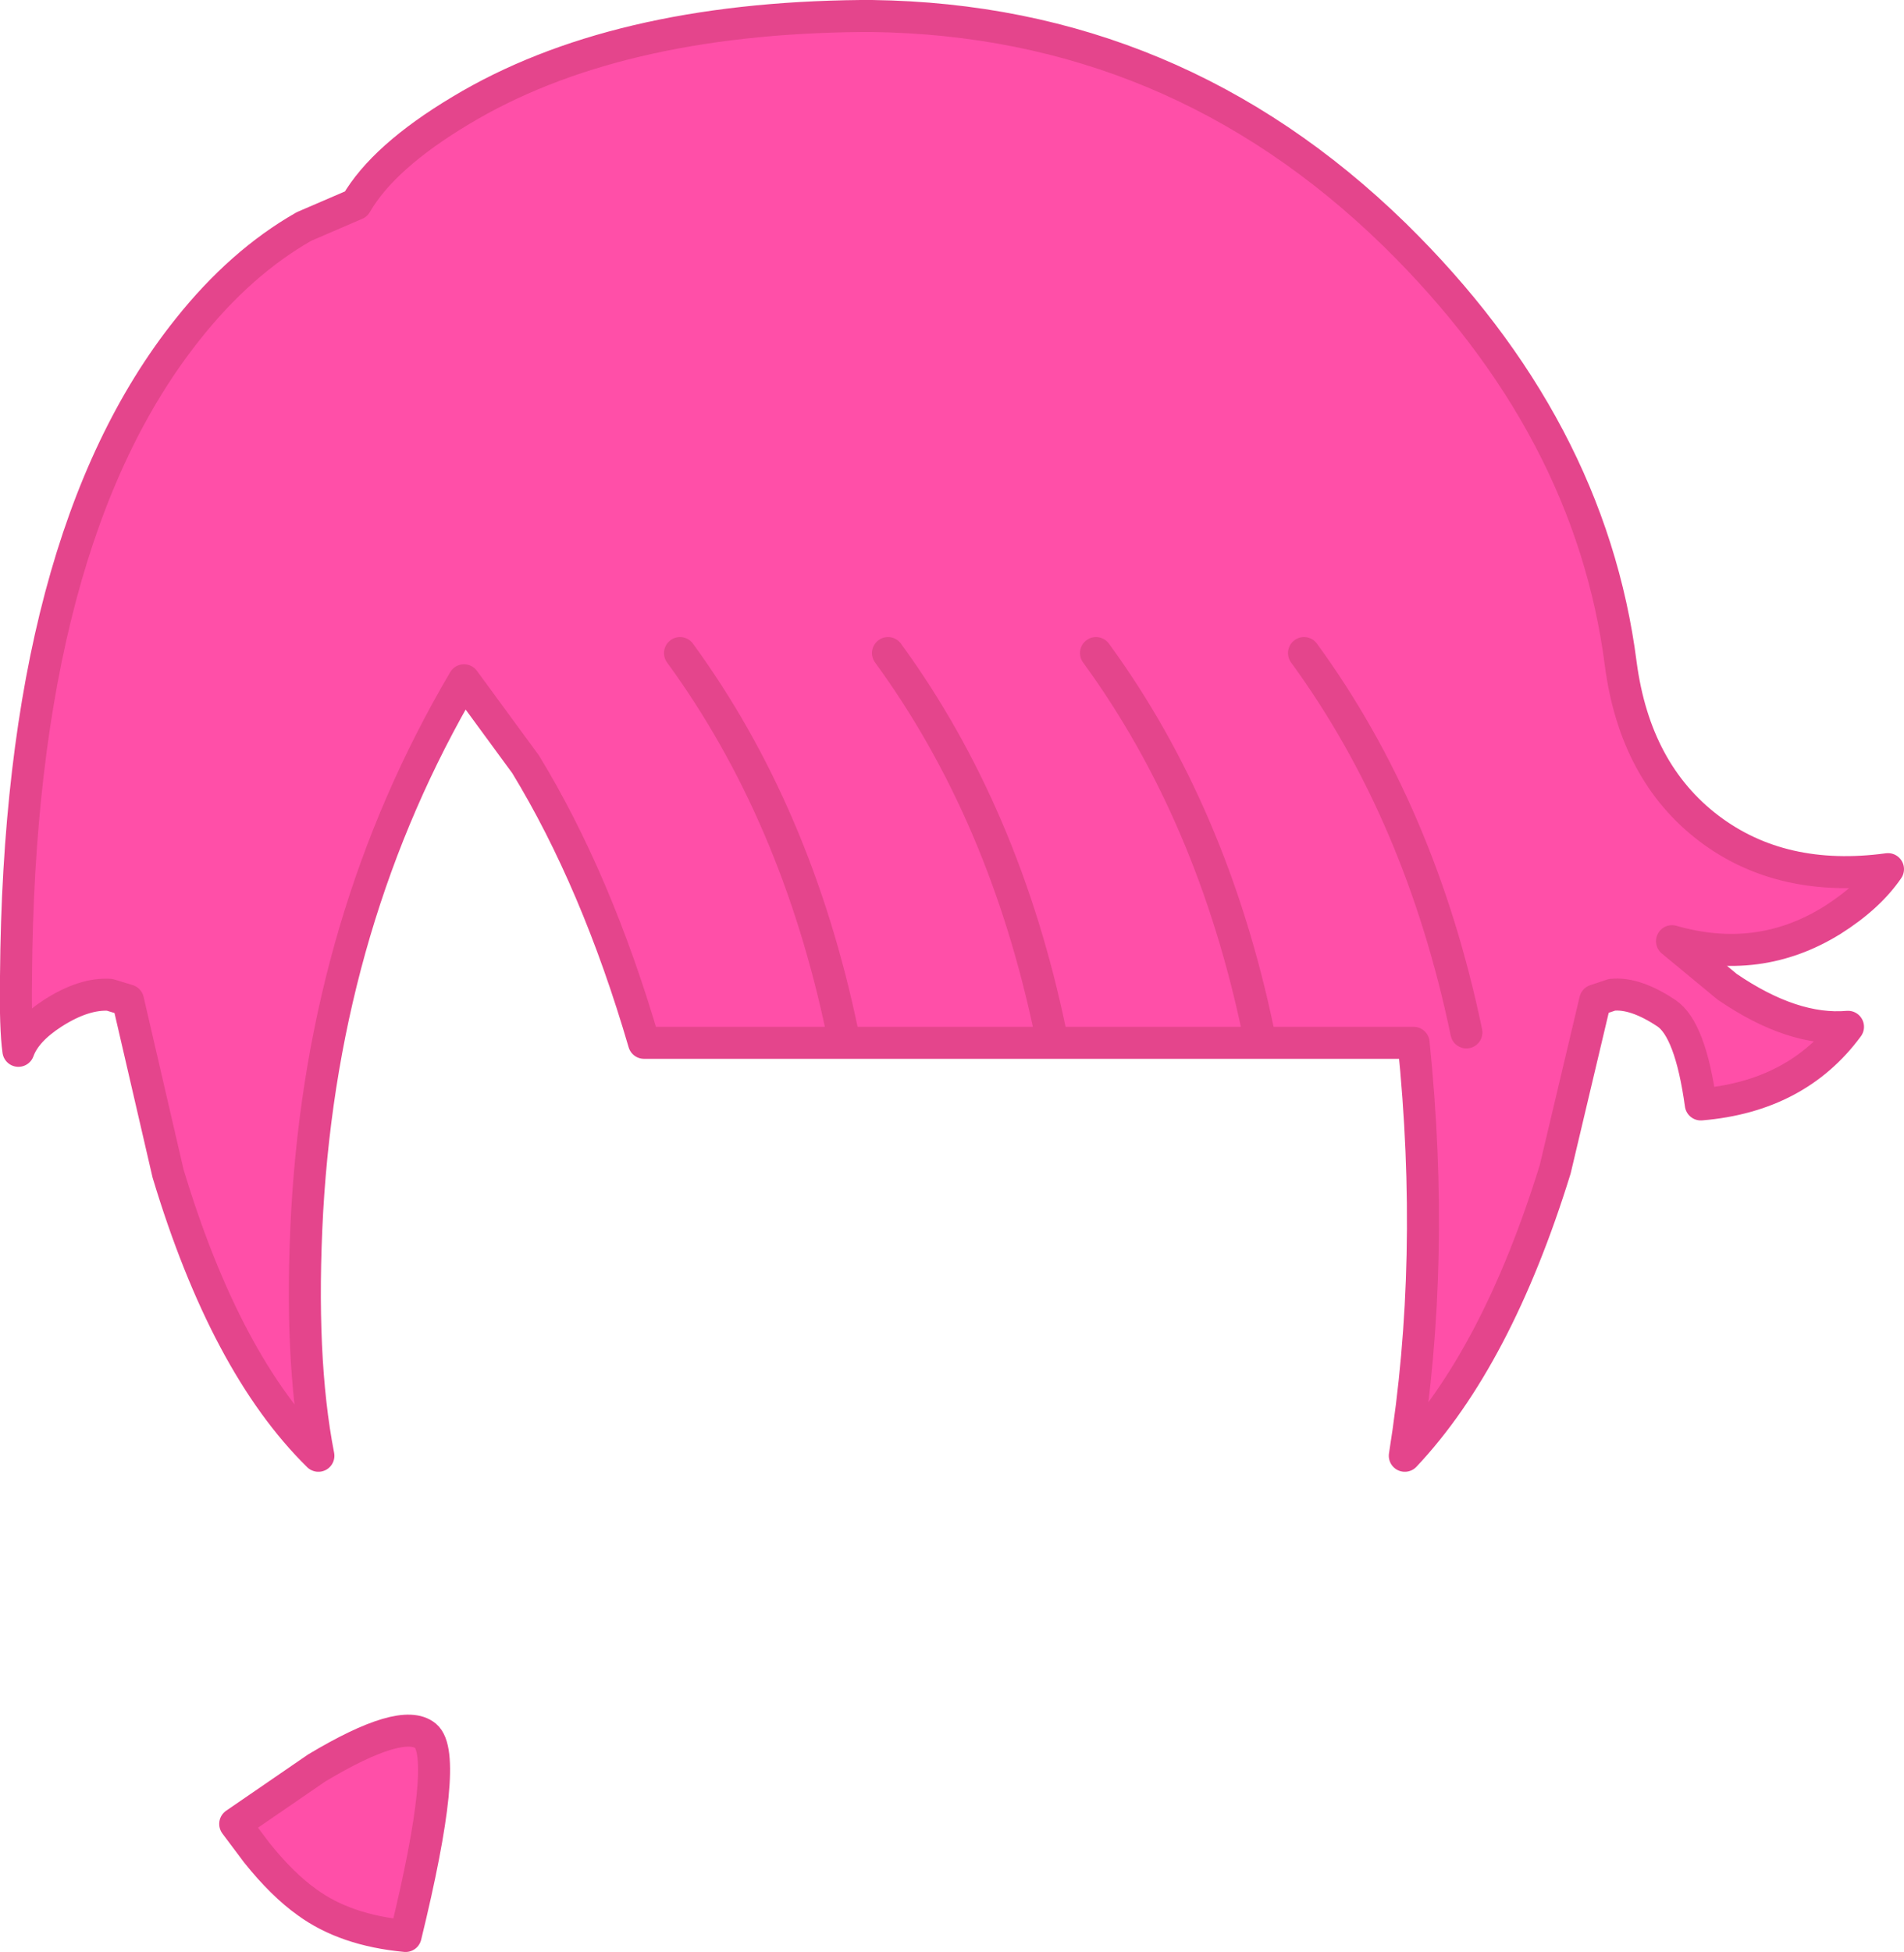
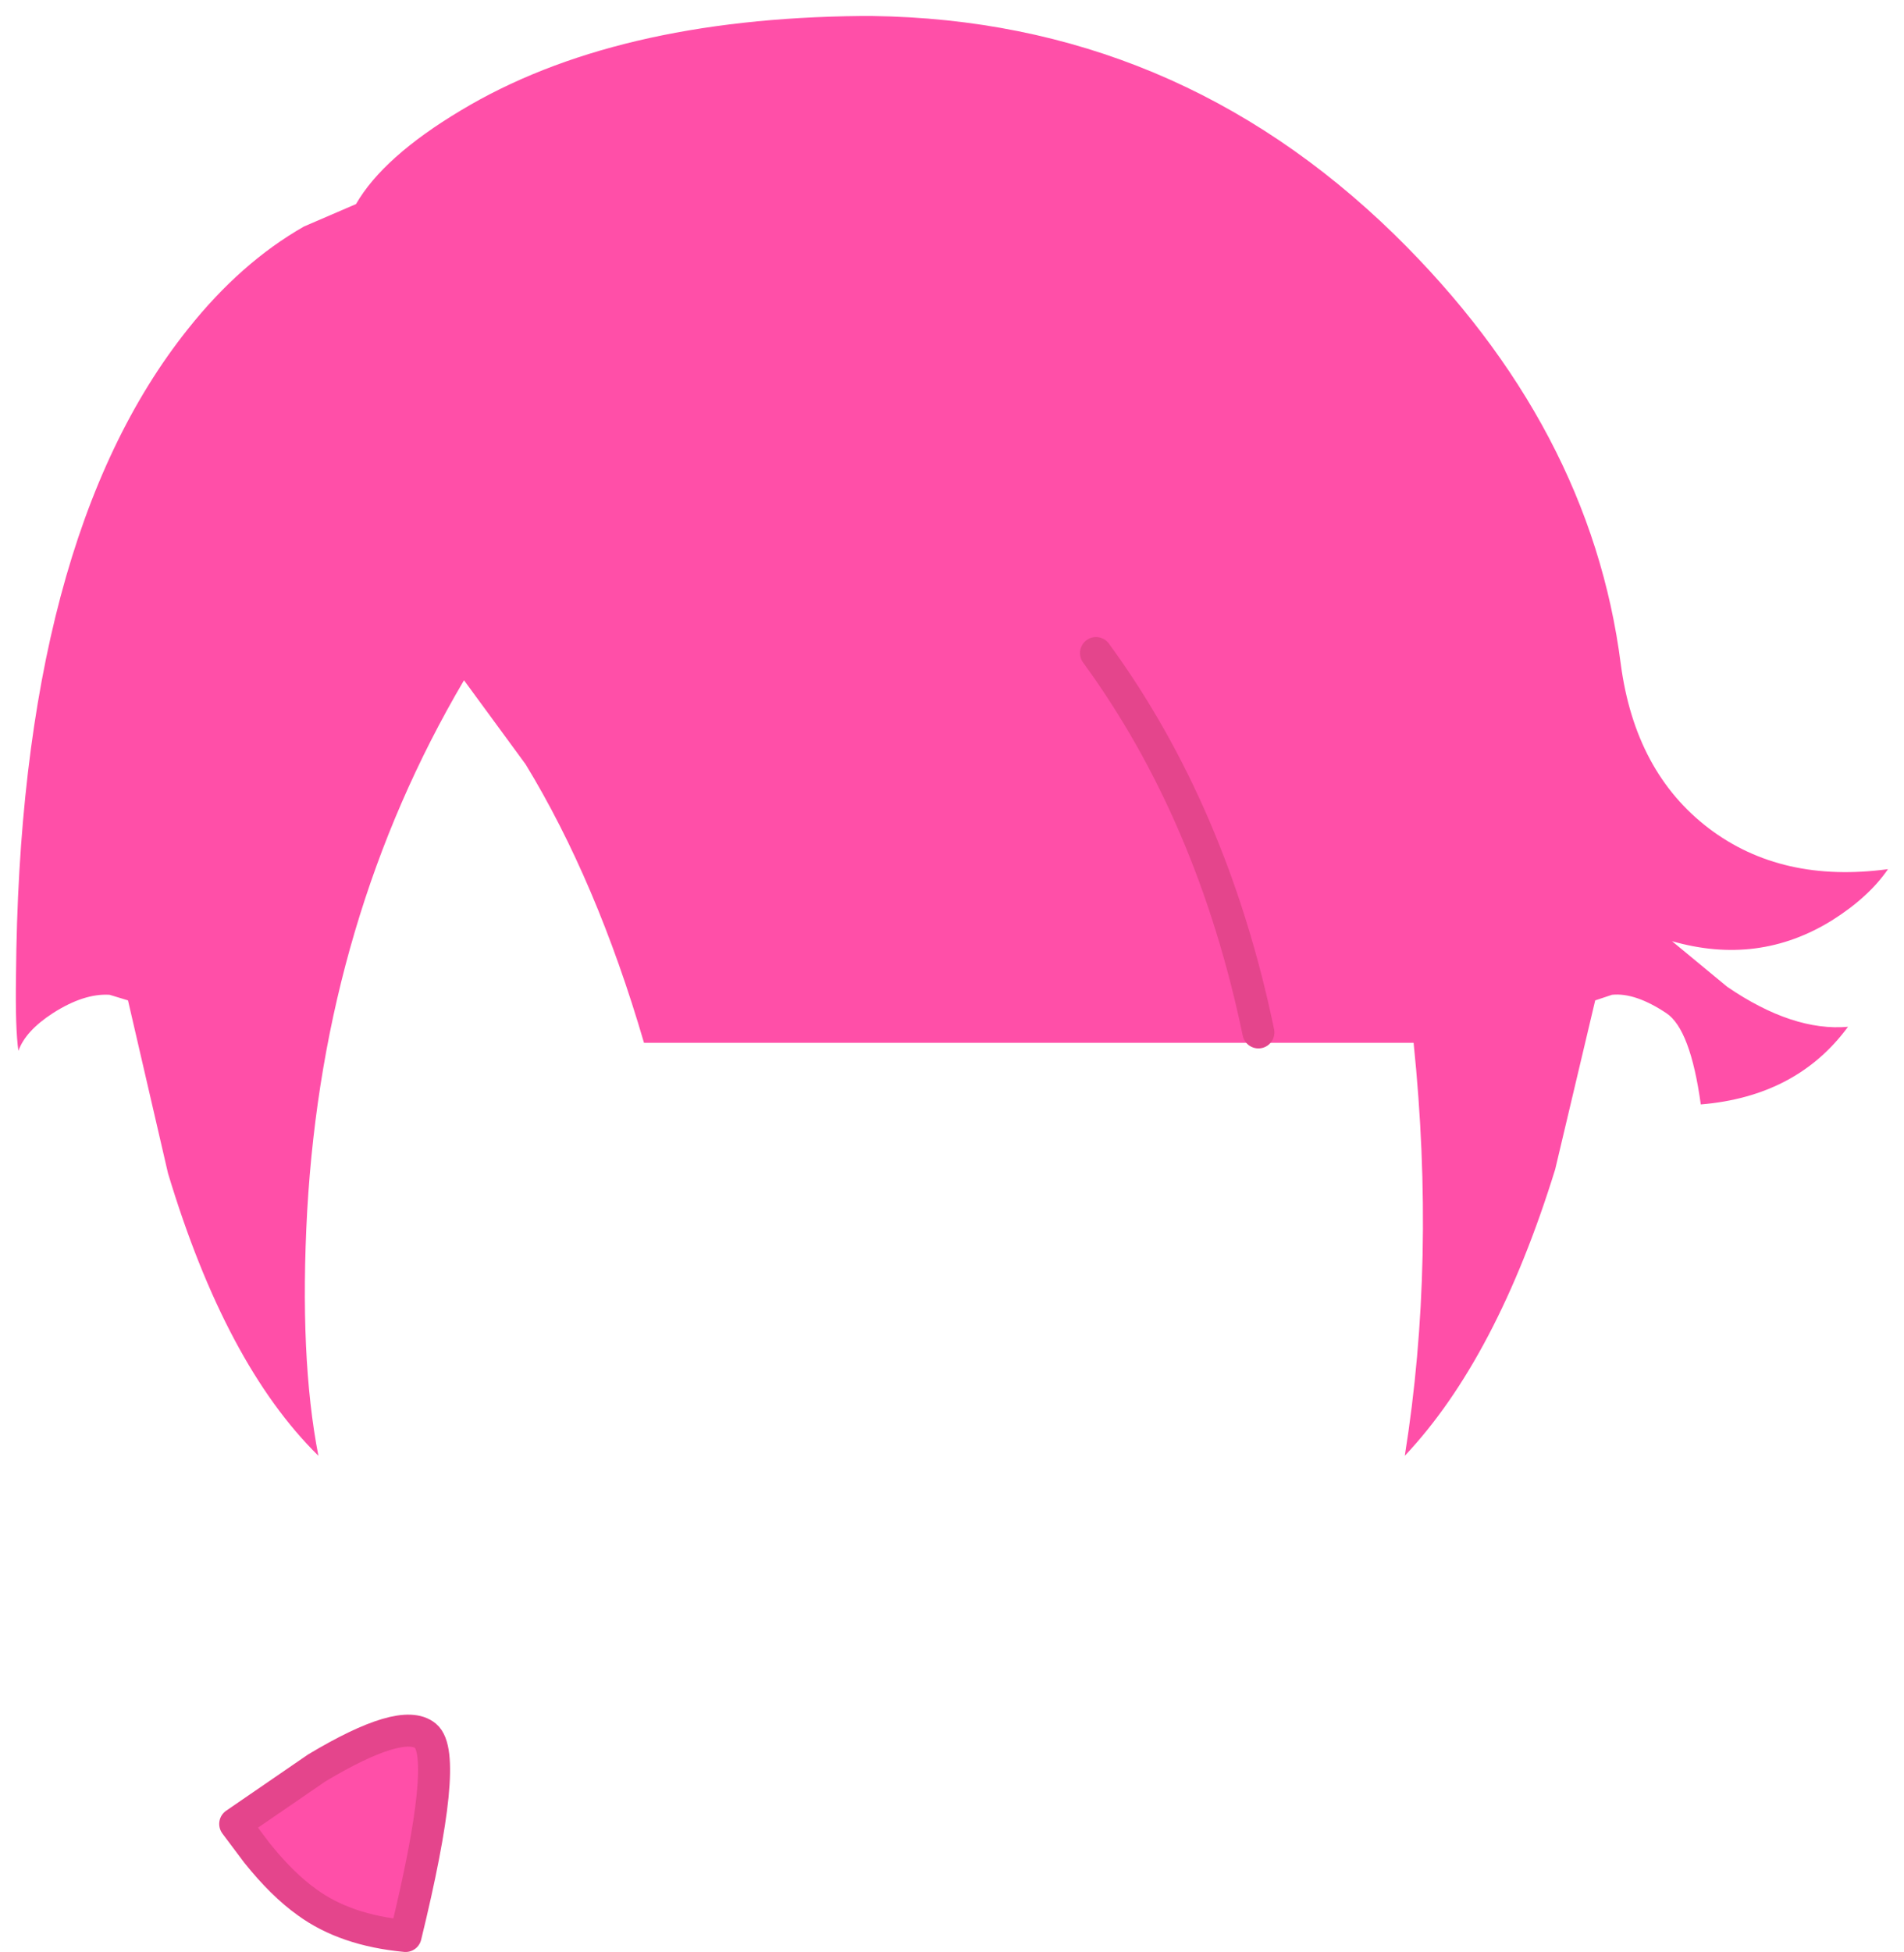
<svg xmlns="http://www.w3.org/2000/svg" height="121.95px" width="119.0px">
  <g transform="matrix(1.0, 0.0, 0.0, 1.0, 1.0, 1.0)">
    <path d="M13.7 112.95 L18.8 109.45 Q24.15 106.25 25.6 107.45 27.1 108.7 24.35 119.95 20.6 119.6 18.2 117.85 16.65 116.75 15.05 114.75 L13.7 112.95" fill="#ff4fa8" fill-rule="evenodd" stroke="none" />
    <path d="M13.7 112.95 L15.05 114.75 Q16.65 116.75 18.2 117.85 20.6 119.6 24.35 119.95 27.1 108.7 25.6 107.45 24.15 106.25 18.8 109.45 L13.7 112.95 Z" fill="none" stroke="#e4458c" stroke-linecap="round" stroke-linejoin="round" stroke-width="2.0" />
    <path d="M21.25 11.75 Q22.95 8.8 27.8 5.9 37.35 0.15 52.8 0.0 L53.5 0.0 Q72.4 0.25 86.15 13.65 98.4 25.65 100.3 40.5 101.2 47.25 105.8 50.75 110.35 54.2 117.0 53.3 115.8 55.05 113.5 56.5 108.9 59.35 103.5 57.8 L106.95 60.65 Q111.05 63.45 114.5 63.15 111.3 67.5 105.3 68.0 104.65 63.3 103.15 62.3 101.2 61.0 99.75 61.15 L98.7 61.5 96.2 72.05 Q92.55 83.85 86.8 89.95 88.75 77.75 87.35 64.15 L39.25 64.15 Q36.3 54.05 31.85 46.75 L28.0 41.5 Q19.25 56.35 18.2 74.65 17.7 83.8 18.9 89.95 13.1 84.25 9.5 72.3 L7.0 61.5 5.85 61.15 Q4.25 61.05 2.3 62.3 0.6 63.4 0.15 64.65 -0.05 63.25 0.0 60.0 0.2 32.75 10.75 19.55 14.05 15.4 18.0 13.15 L21.25 11.75" fill="#ff4fa8" fill-rule="evenodd" stroke="none" />
-     <path d="M21.25 11.75 Q22.95 8.8 27.8 5.9 37.35 0.15 52.8 0.0 L53.5 0.0 Q72.4 0.25 86.15 13.65 98.4 25.65 100.3 40.5 101.2 47.25 105.8 50.75 110.35 54.2 117.0 53.3 115.8 55.05 113.5 56.5 108.9 59.35 103.5 57.8 L106.95 60.65 Q111.05 63.45 114.5 63.15 111.3 67.5 105.3 68.0 104.65 63.3 103.15 62.3 101.2 61.0 99.75 61.15 L98.7 61.5 96.2 72.05 Q92.55 83.85 86.8 89.95 88.75 77.75 87.35 64.15 L39.25 64.15 Q36.3 54.05 31.85 46.75 L28.0 41.5 Q19.25 56.35 18.2 74.65 17.7 83.8 18.9 89.95 13.1 84.25 9.5 72.3 L7.0 61.5 5.85 61.15 Q4.25 61.05 2.3 62.3 0.6 63.4 0.15 64.65 -0.05 63.25 0.0 60.0 0.2 32.75 10.75 19.55 14.05 15.4 18.0 13.15 L21.25 11.75 Z" fill="none" stroke="#e4458c" stroke-linecap="round" stroke-linejoin="round" stroke-width="2.0" />
-     <path d="M41.5 39.8 Q48.8 49.8 51.65 63.5" fill="none" stroke="#e4458c" stroke-linecap="round" stroke-linejoin="round" stroke-width="2.0" />
-     <path d="M54.5 39.8 Q61.8 49.8 64.65 63.5" fill="none" stroke="#e4458c" stroke-linecap="round" stroke-linejoin="round" stroke-width="2.0" />
    <path d="M67.5 39.8 Q74.8 49.8 77.65 63.5" fill="none" stroke="#e4458c" stroke-linecap="round" stroke-linejoin="round" stroke-width="2.0" />
-     <path d="M80.5 39.8 Q87.8 49.8 90.65 63.5" fill="none" stroke="#e4458c" stroke-linecap="round" stroke-linejoin="round" stroke-width="2.0" />
  </g>
</svg>